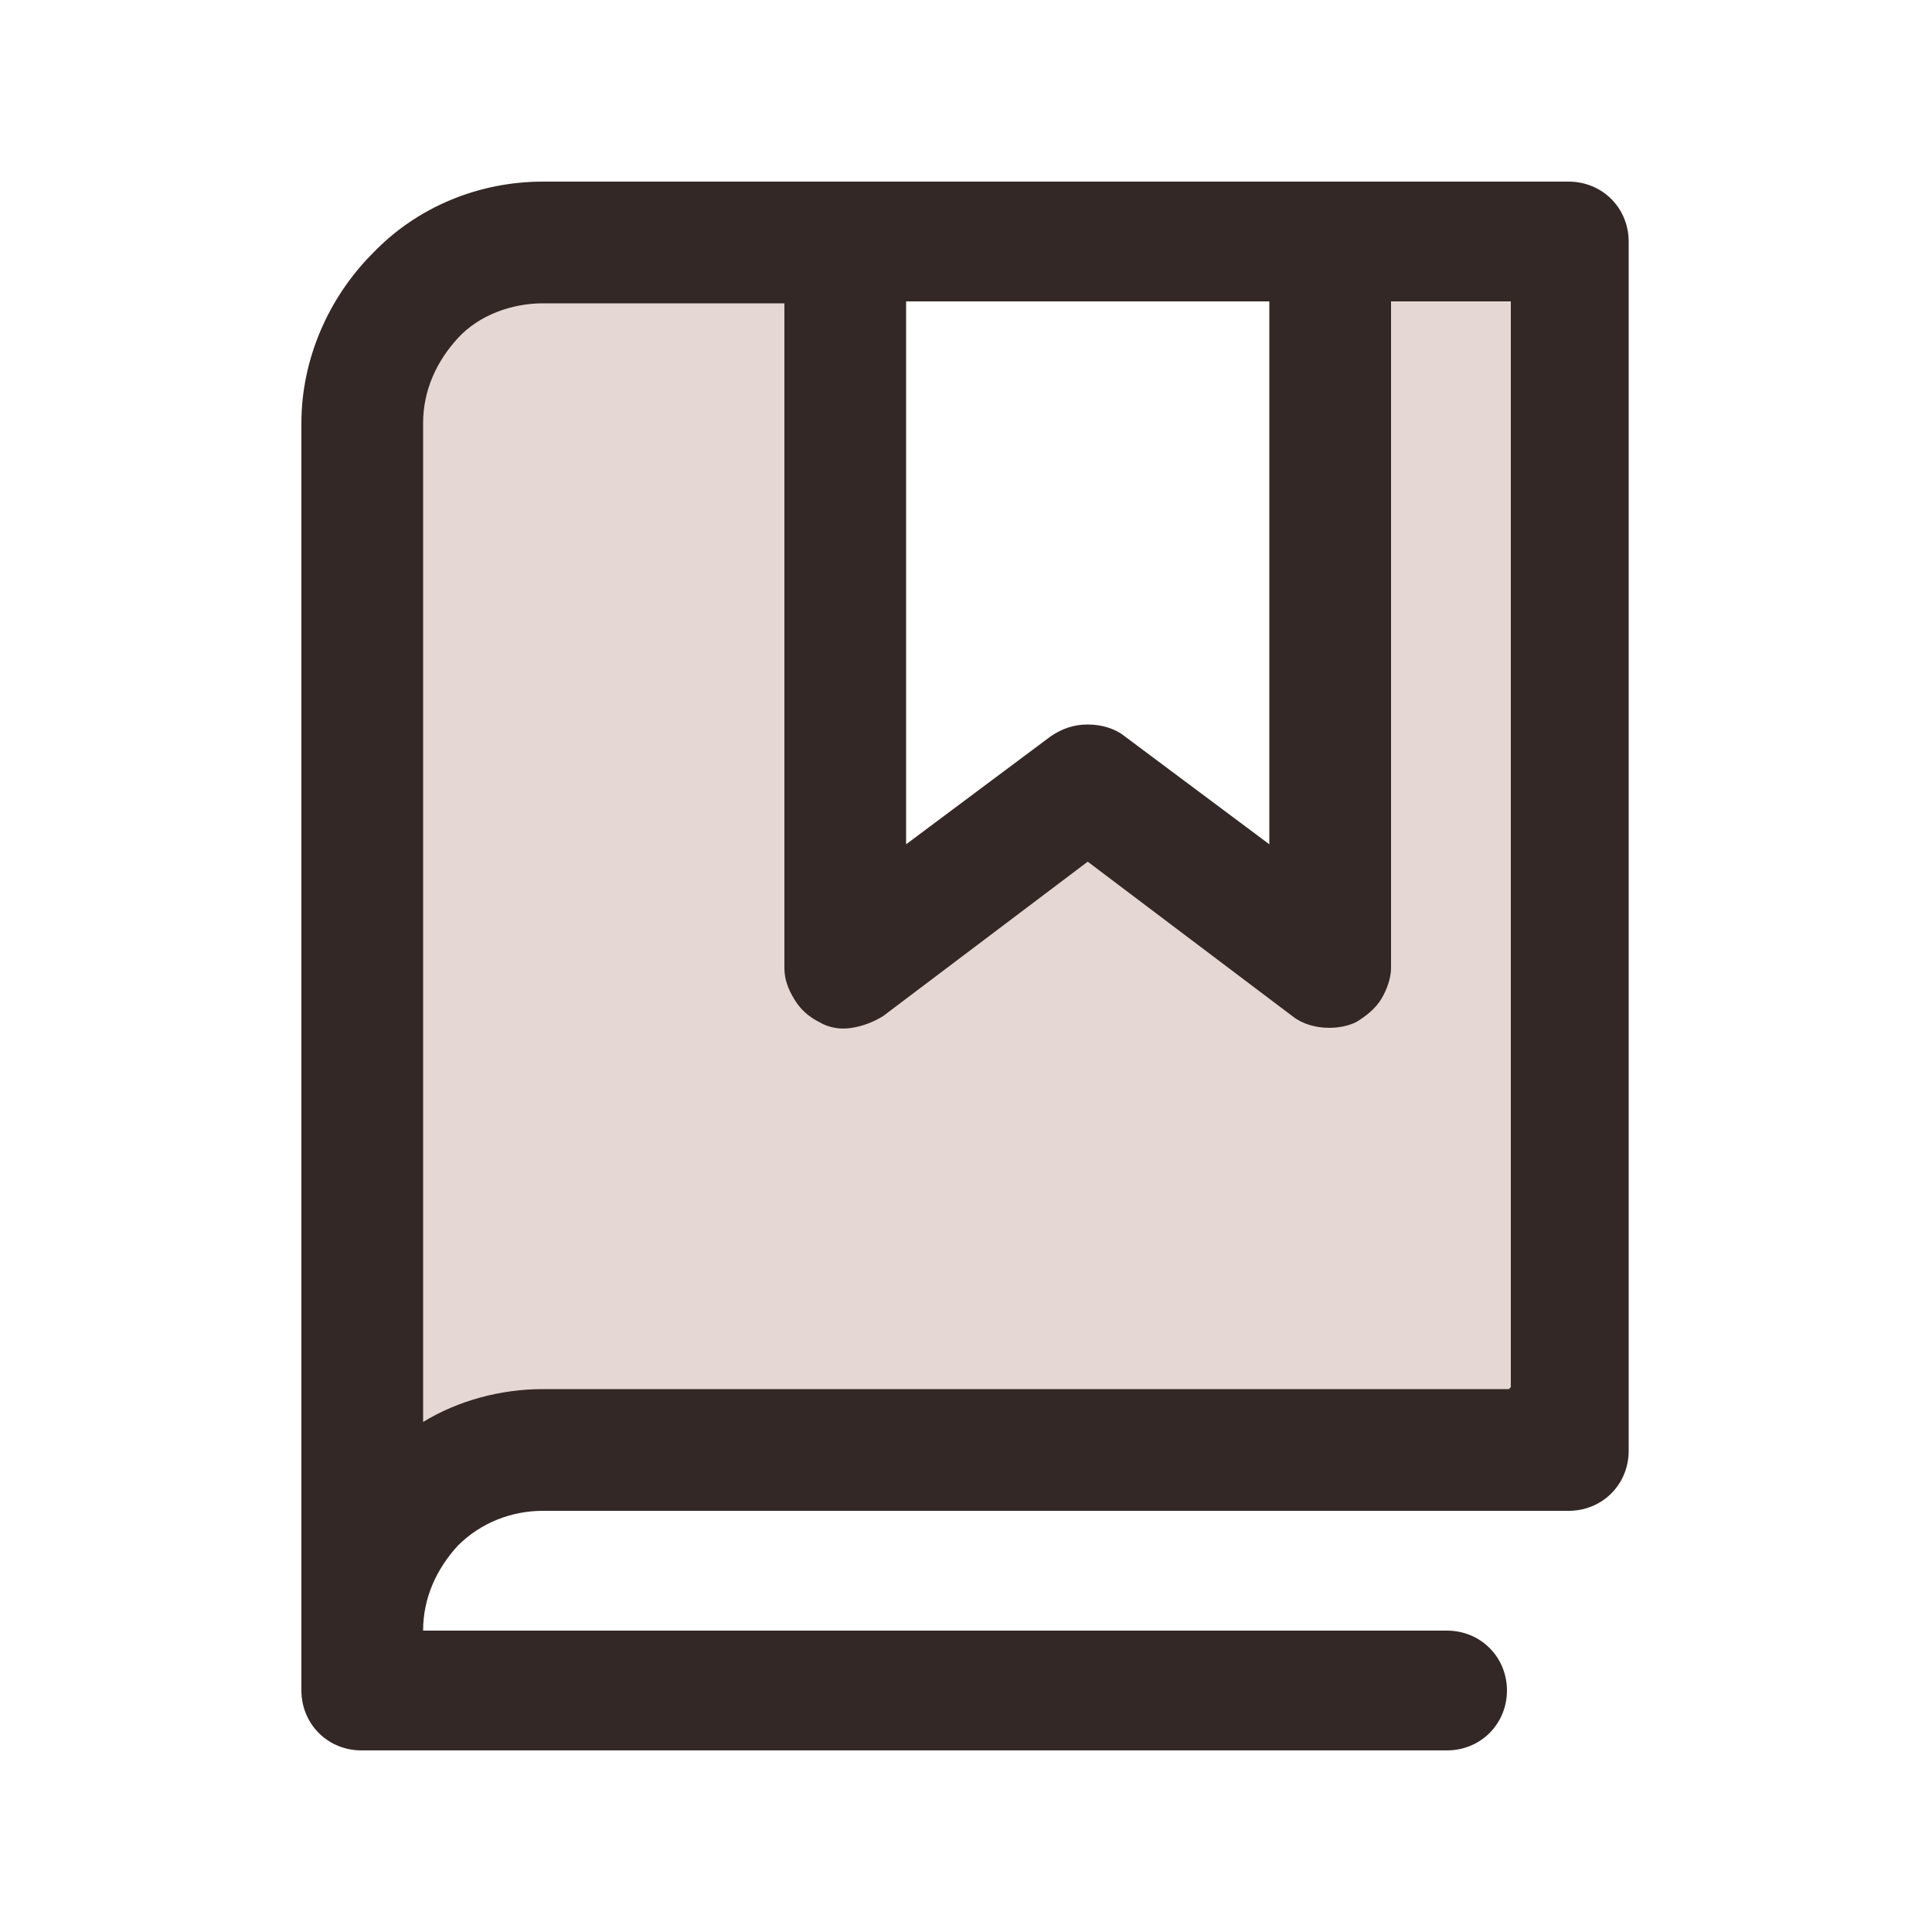
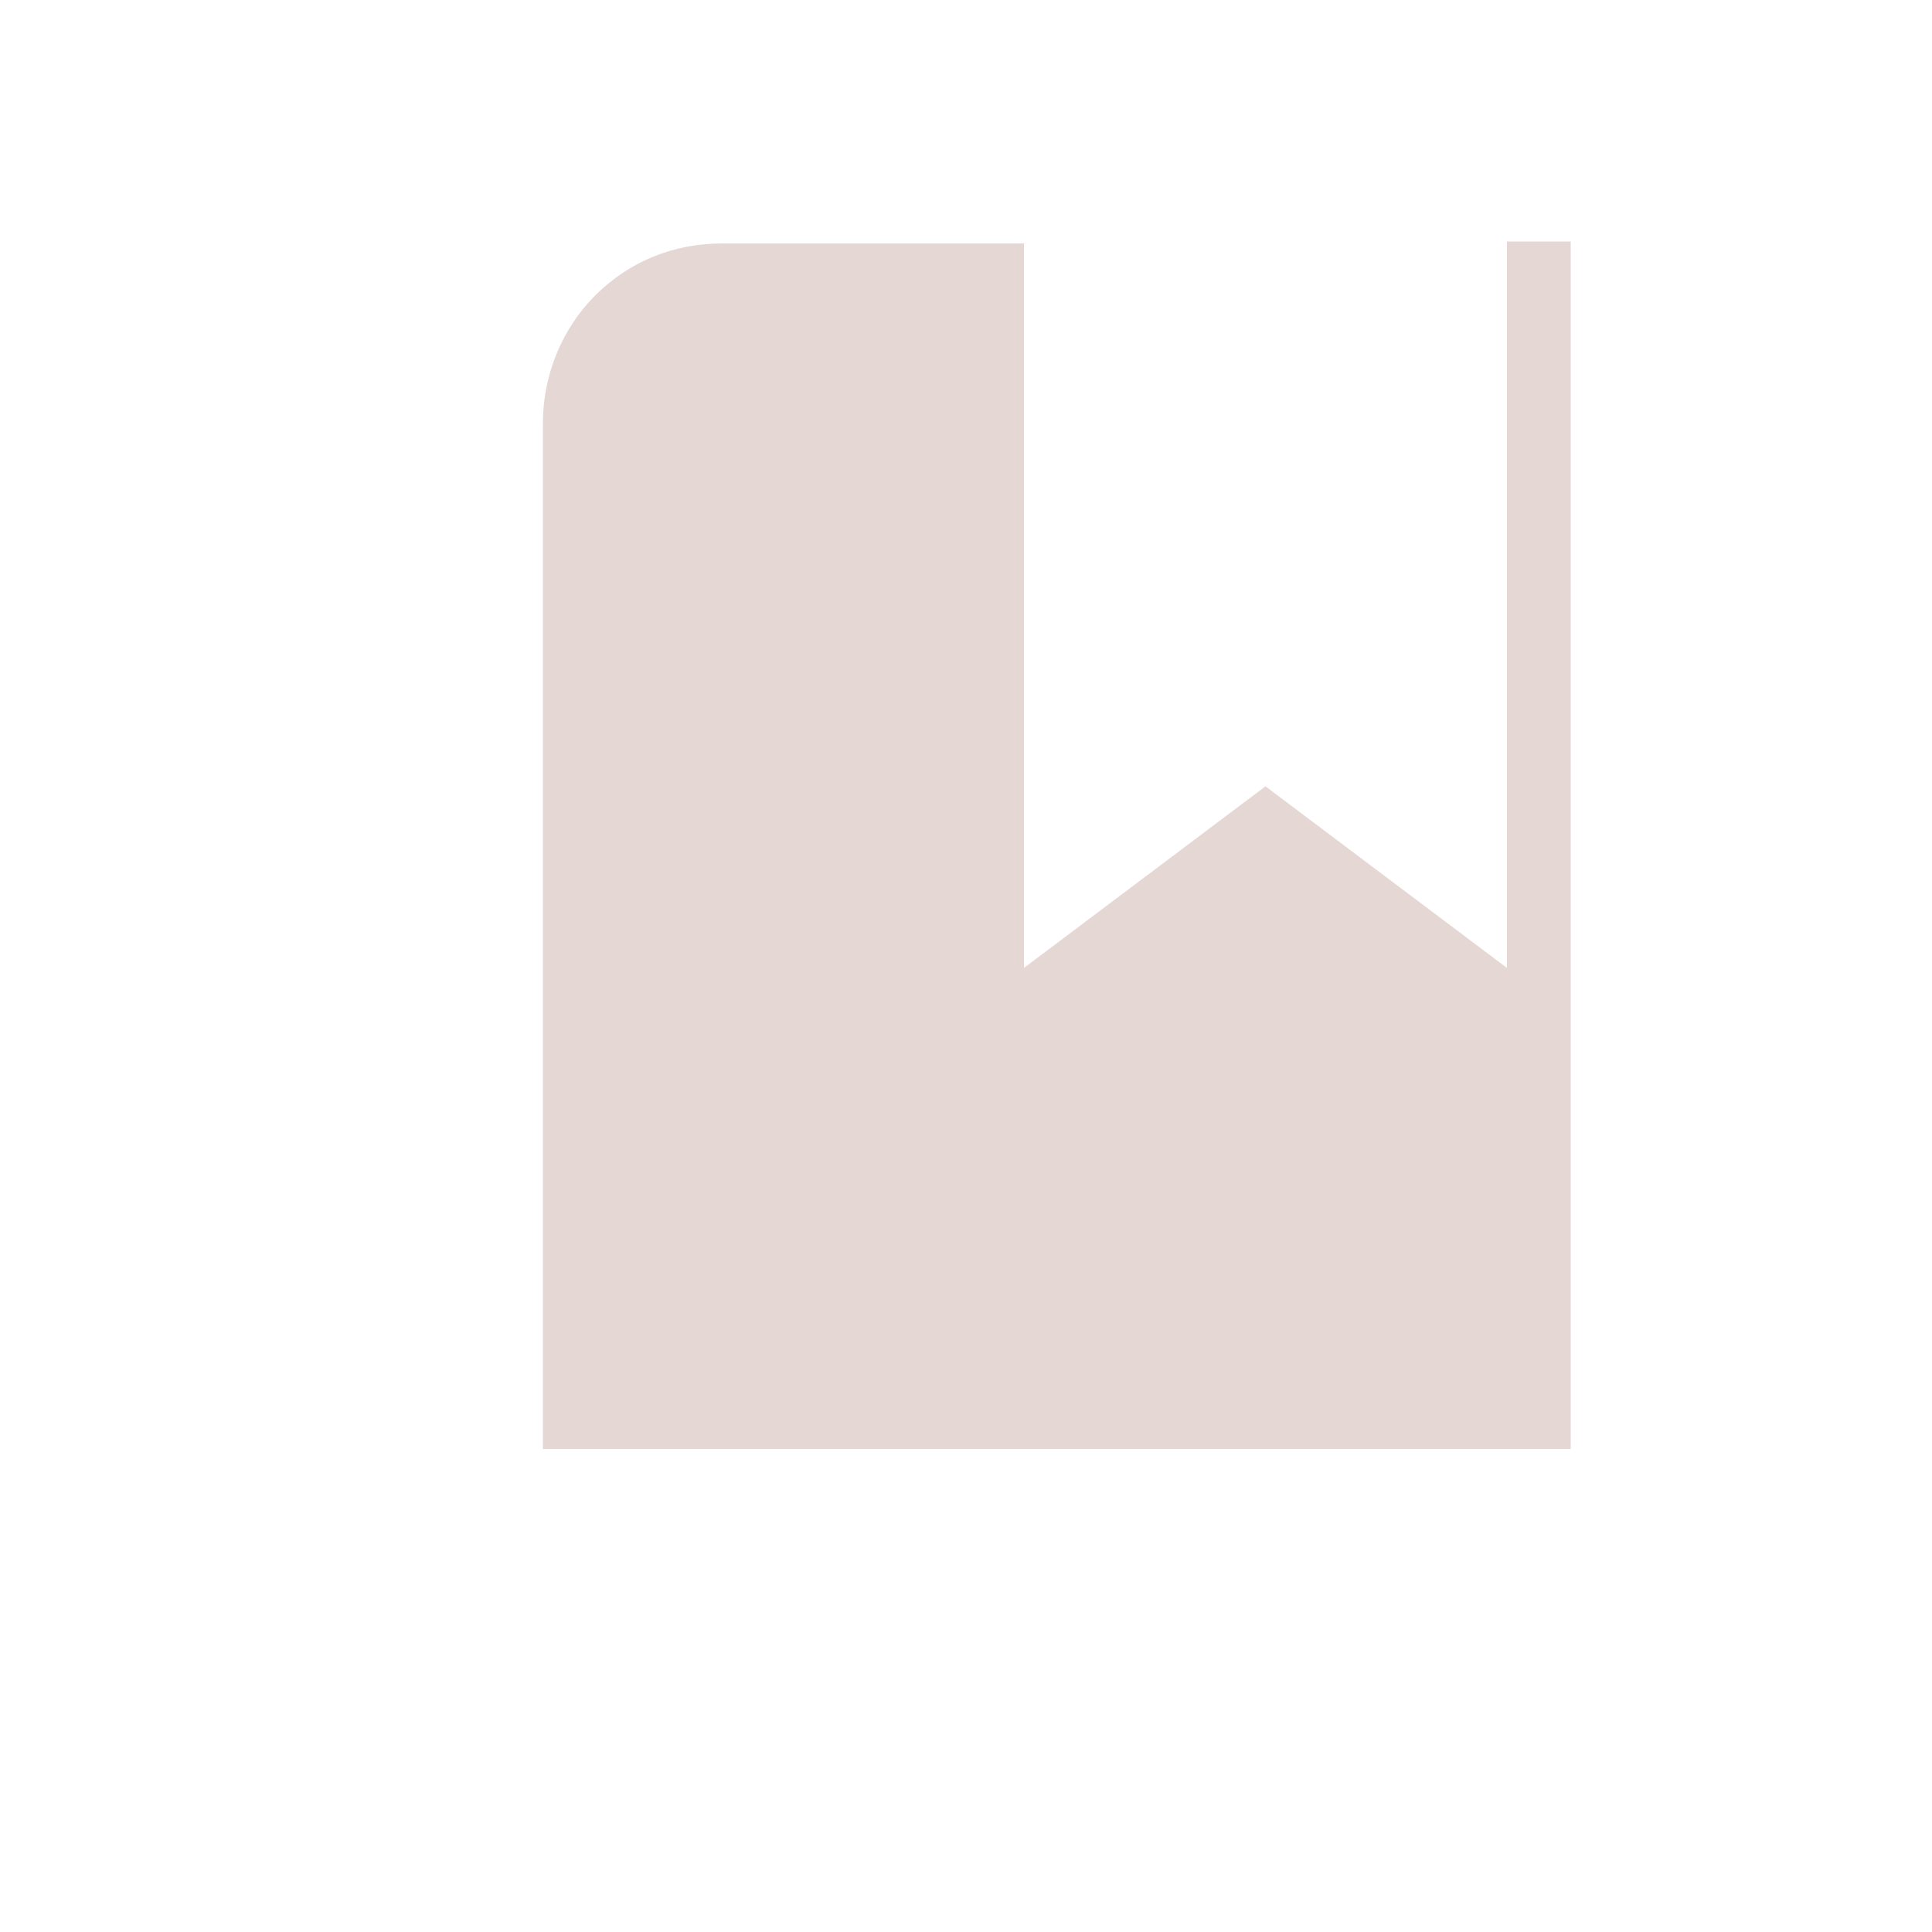
<svg xmlns="http://www.w3.org/2000/svg" viewBox="0 0 100 100">
-   <path d="M81.3 12.5V75H28.1c-2.5 0-4.9 1-6.6 2.7-1.8 1.8-2.7 4.1-2.7 6.6V21.9c0-2.5 1-4.9 2.7-6.6 1.8-1.8 4.1-2.7 6.6-2.7h15.6v37.5l12.5-9.4 12.5 9.4V12.5h12.5Z" style="fill:#813926;isolation:isolate;opacity:.2" />
-   <path d="M81.3 9.4H28.1c-3.3 0-6.5 1.3-8.8 3.7-2.3 2.3-3.7 5.5-3.7 8.8v65.6c0 .8.3 1.6.9 2.2.6.6 1.4.9 2.2.9h56.2c.8 0 1.6-.3 2.2-.9s.9-1.4.9-2.2-.3-1.6-.9-2.2-1.4-.9-2.2-.9h-53c0-1.7.7-3.2 1.8-4.4 1.2-1.2 2.8-1.8 4.4-1.8h53.1c.8 0 1.6-.3 2.2-.9s.9-1.4.9-2.2V12.5c0-.8-.3-1.6-.9-2.2-.6-.6-1.4-.9-2.2-.9Zm-34.4 6.2h18.8v28.1l-7.5-5.6c-.5-.4-1.2-.6-1.9-.6s-1.3.2-1.9.6l-7.5 5.6V15.6Zm31.2 56.3h-50c-2.2 0-4.4.6-6.2 1.7V21.9c0-1.7.7-3.2 1.8-4.4s2.8-1.8 4.4-1.8h12.5v34.4c0 .6.2 1.1.5 1.6s.7.9 1.3 1.2c.5.3 1.1.4 1.7.3s1.1-.3 1.6-.6l10.6-8 10.6 8c.5.4 1.2.6 1.9.6.5 0 1-.1 1.4-.3.5-.3 1-.7 1.3-1.2s.5-1.1.5-1.6V15.6h6.2v56.2Z" style="fill:#342826" />
+   <path d="M81.3 12.5V75H28.1V21.9c0-2.5 1-4.9 2.7-6.6 1.8-1.8 4.1-2.7 6.6-2.7h15.6v37.5l12.5-9.4 12.5 9.4V12.5h12.5Z" style="fill:#813926;isolation:isolate;opacity:.2" />
</svg>